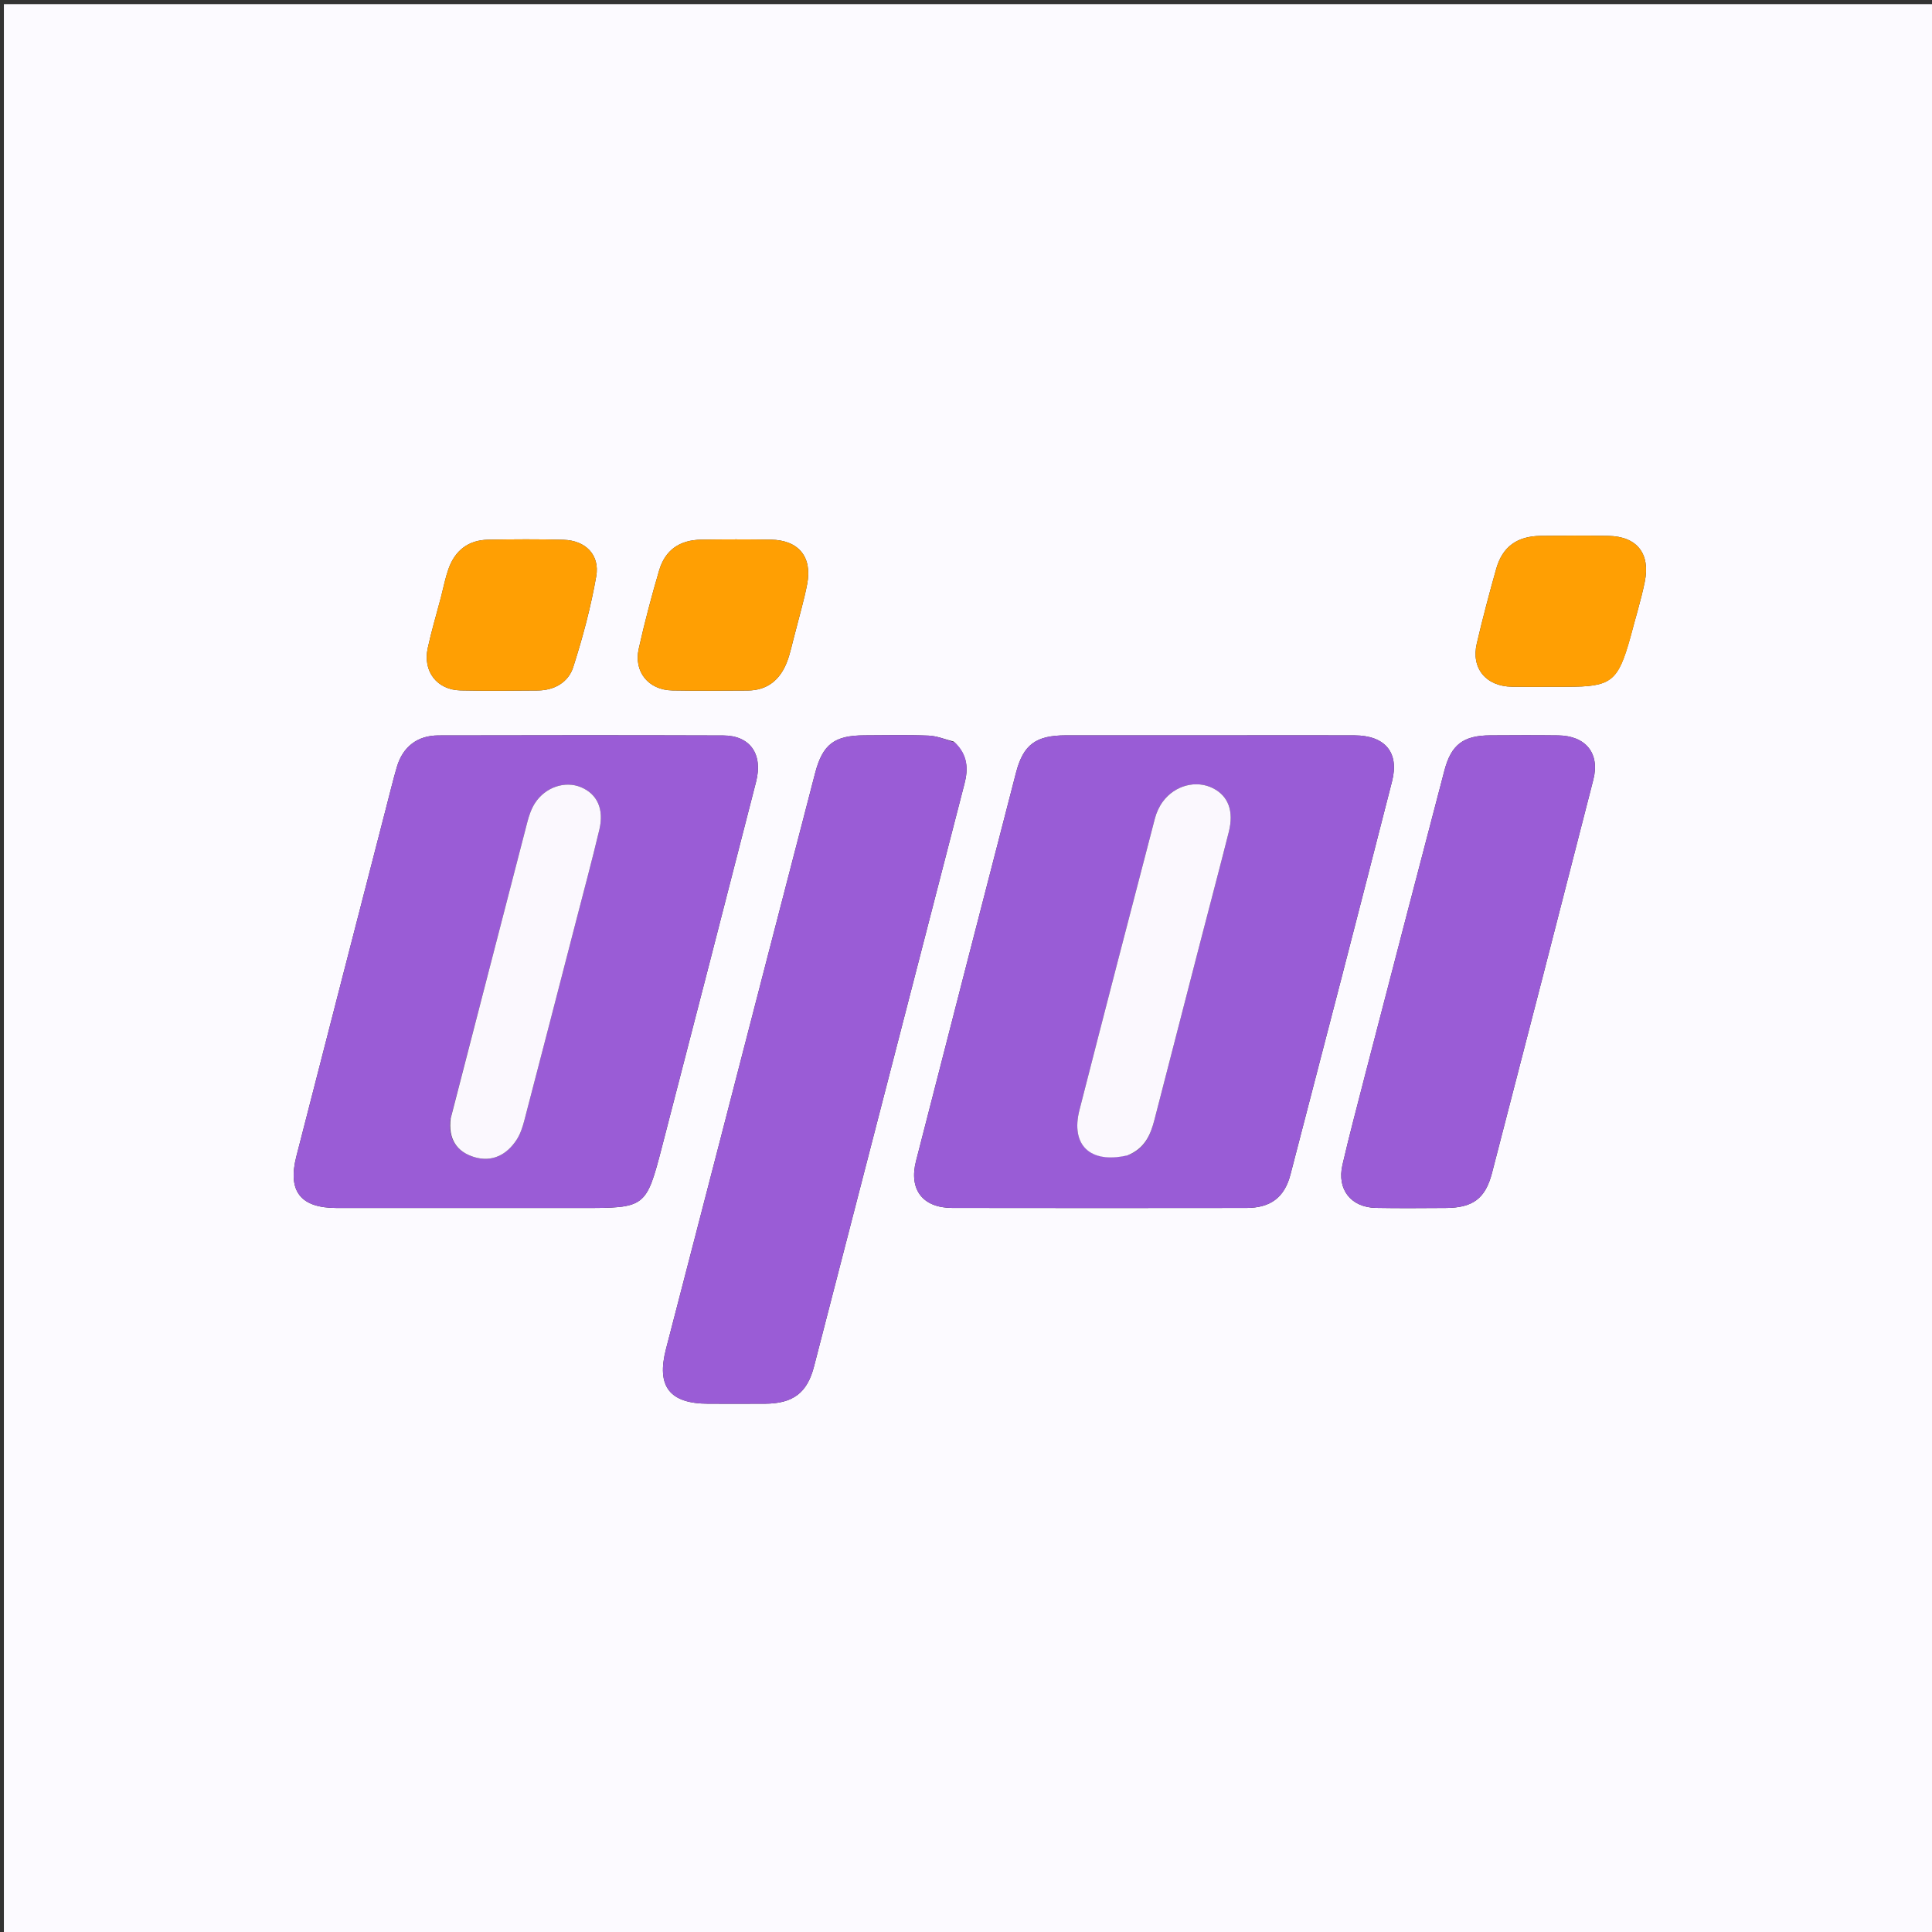
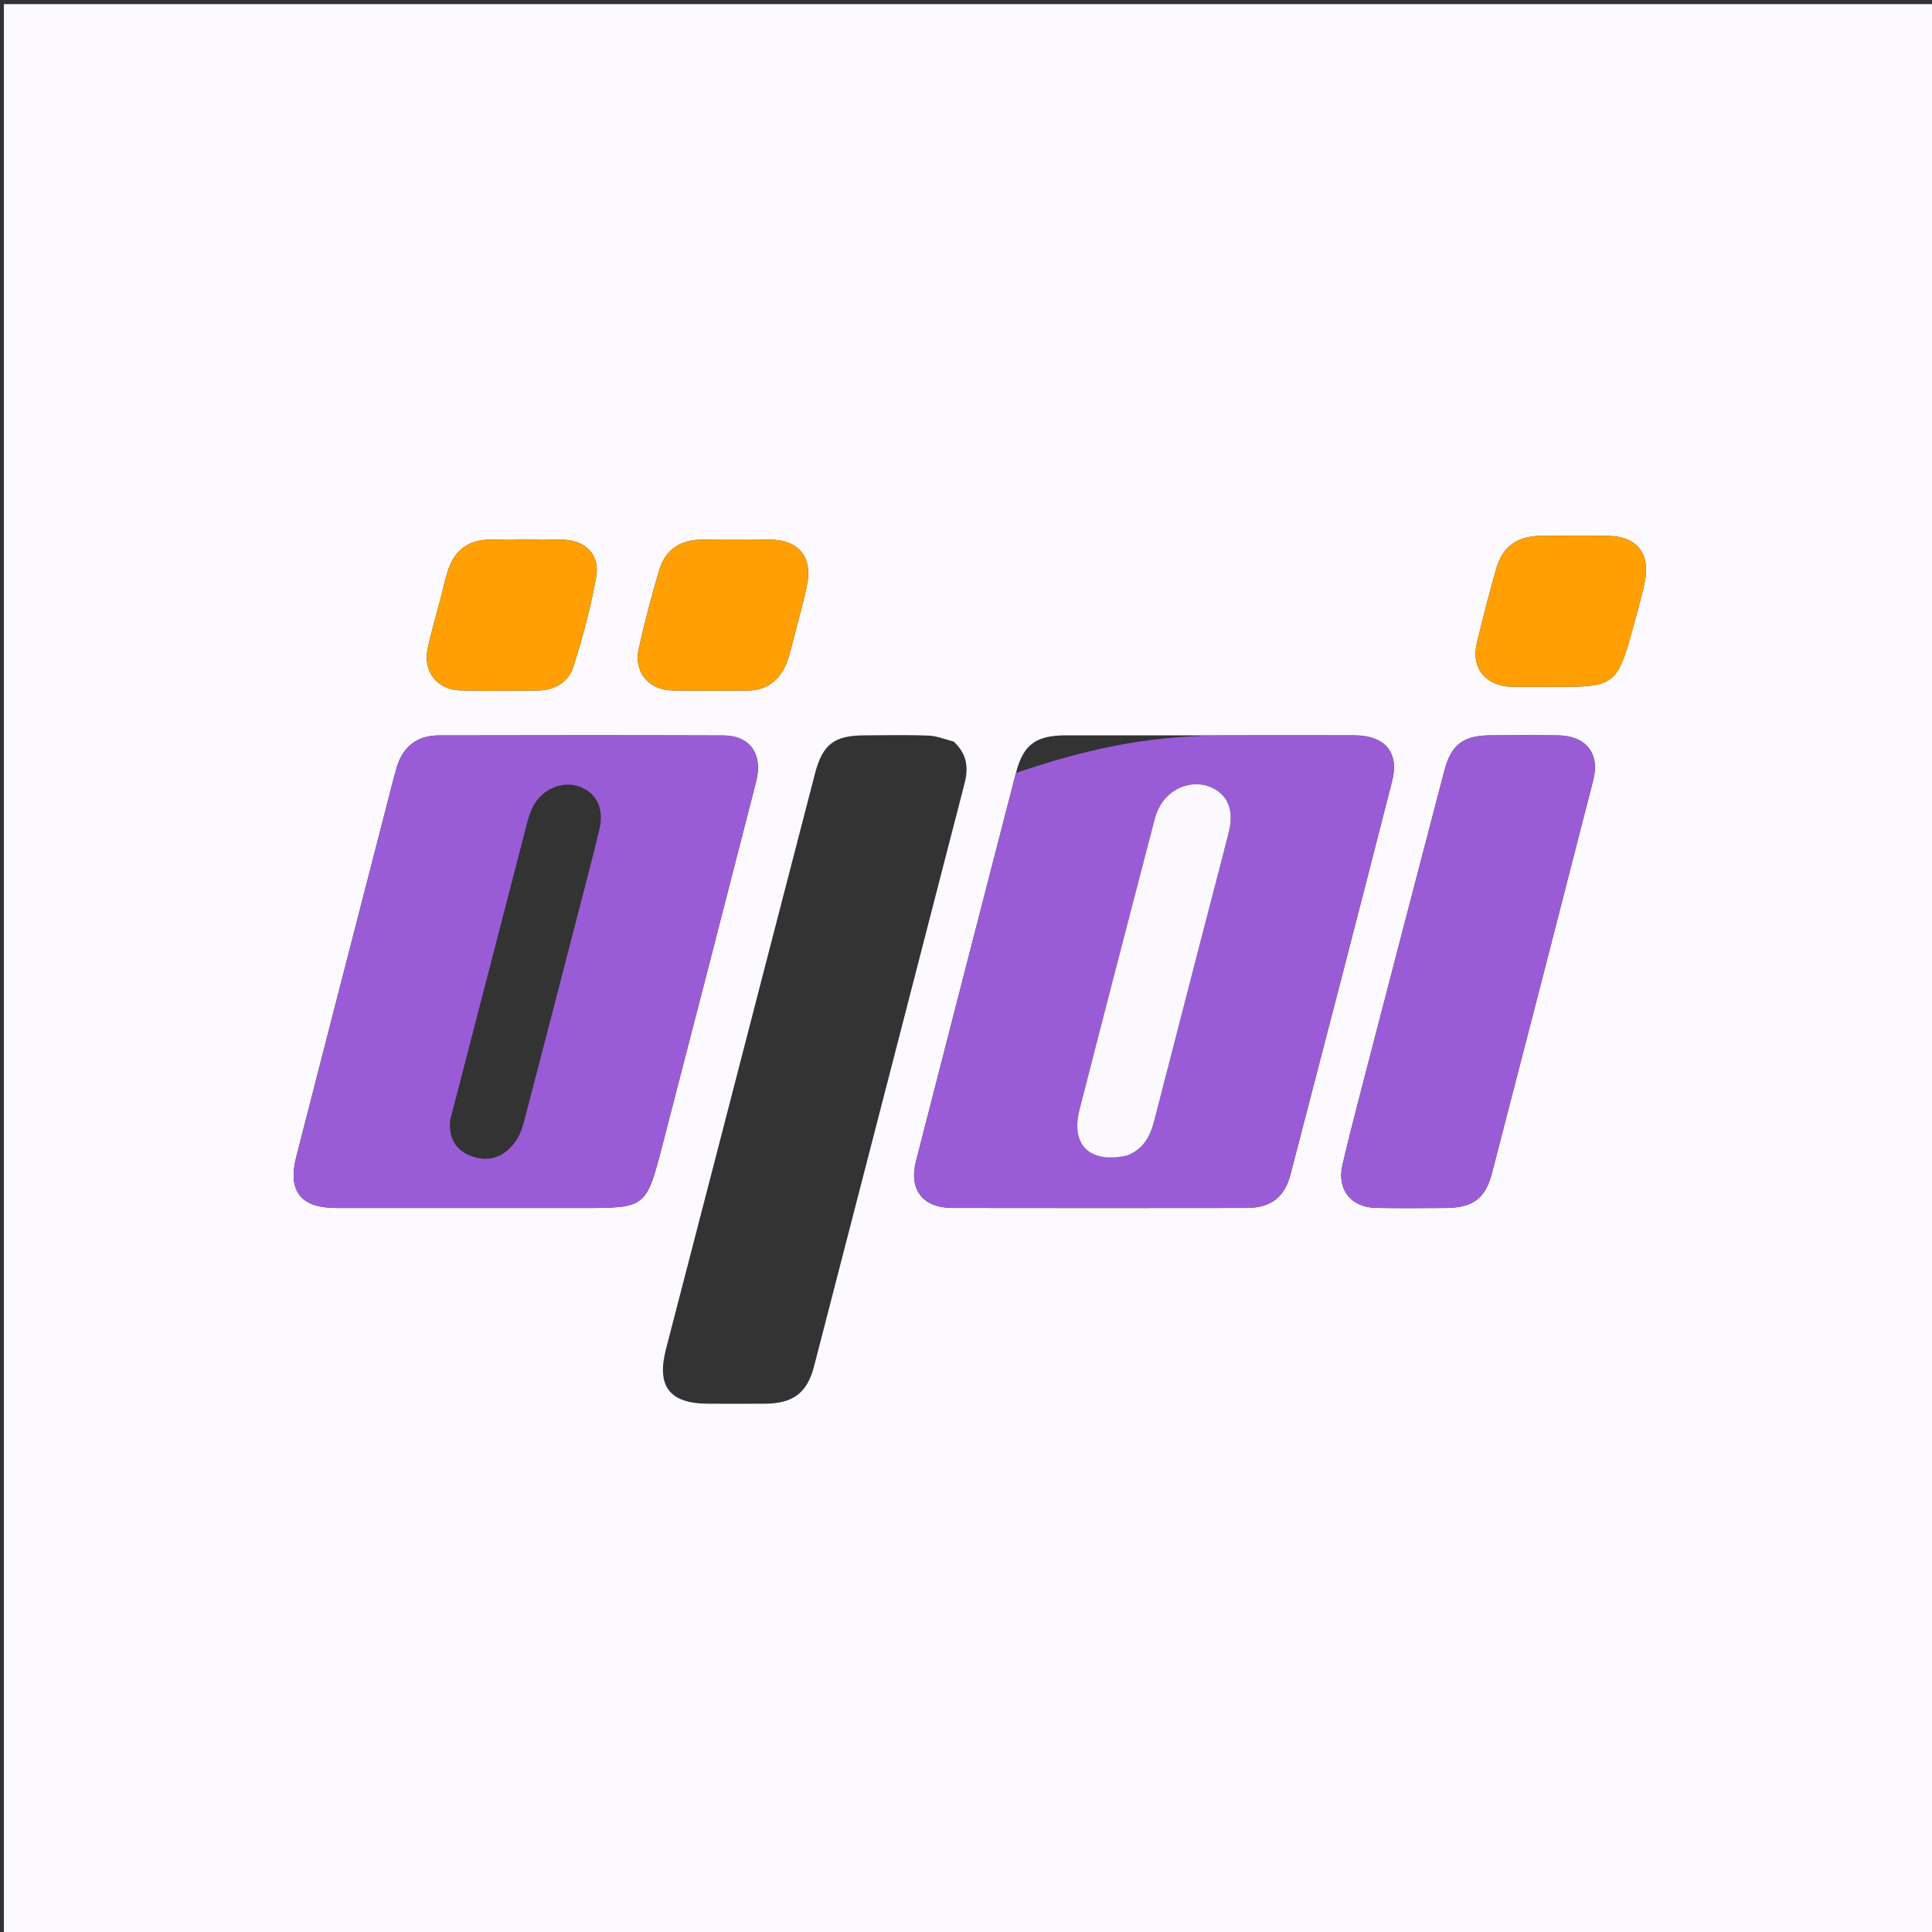
<svg xmlns="http://www.w3.org/2000/svg" version="1.1" id="Layer_1" x="0px" y="0px" width="100%" viewBox="0 0 512 512" enable-background="new 0 0 512 512" xml:space="preserve">
  <rect x="0" y="0" width="512" height="512" fill="#333333" stroke="none" />
  <path fill="#FCFAFF" opacity="1" stroke="none" d=" M244,513   C162.686,513 81.873,513 1.03,513   C1.03,342.395 1.03,171.789 1.03,1.092   C171.564,1.092 342.127,1.092 512.846,1.092   C512.846,171.667 512.846,342.333 512.846,513   C423.456,513 333.978,513 244,513  M330.5,194.867   C314.508,194.867 298.516,194.857 282.524,194.872   C274.498,194.879 271.181,197.31 269.238,204.826   C260.381,239.106 251.548,273.392 242.754,307.688   C240.809,315.275 244.535,320.101 252.351,320.115   C278.338,320.161 304.325,320.152 330.311,320.118   C336.609,320.11 340.382,317.412 341.974,311.306   C351.033,276.565 360.032,241.808 368.916,207.022   C370.865,199.39 367.031,194.919 358.986,194.879   C349.824,194.832 340.662,194.867 330.5,194.867  M102.162,214.665   C94.282,245.259 86.375,275.847 78.538,306.453   C76.169,315.703 79.659,320.121 89.172,320.128   C110.836,320.143 132.5,320.133 154.163,320.134   C171.103,320.134 171.233,320.113 175.471,303.789   C183.826,271.6 192.112,239.394 200.366,207.179   C202.243,199.853 198.795,194.929 191.676,194.905   C166.513,194.821 141.349,194.84 116.186,194.895   C110.595,194.907 106.739,197.919 105.167,203.265   C104.136,206.773 103.294,210.336 102.162,214.665  M252.744,196.52   C250.531,195.97 248.333,195.034 246.101,194.944   C240.447,194.715 234.778,194.851 229.115,194.87   C221.124,194.896 218.011,197.198 215.989,204.974   C207.624,237.145 199.328,269.334 191.001,301.515   C186.172,320.177 181.34,338.838 176.495,357.496   C173.917,367.424 177.439,371.987 187.736,372.002   C192.732,372.009 197.729,372.025 202.726,371.998   C210.131,371.957 213.905,369.163 215.717,362.158   C229.033,310.673 242.32,259.181 255.598,207.687   C256.6,203.802 256.541,200.075 252.744,196.52  M362.095,283.603   C359.967,291.978 357.692,300.32 355.757,308.741   C354.261,315.252 358.049,319.977 364.637,320.103   C370.797,320.22 376.96,320.16 383.122,320.126   C390.251,320.088 393.62,317.701 395.389,310.886   C404.403,276.147 413.357,241.392 422.25,206.622   C424.036,199.635 420.239,194.977 412.922,194.884   C406.928,194.807 400.932,194.84 394.937,194.875   C387.828,194.916 384.597,197.296 382.789,204.181   C375.909,230.376 369.108,256.591 362.095,283.603  M210.816,167.344   C211.862,163.158 213.099,159.008 213.913,154.777   C215.301,147.569 211.62,143.129 204.288,143.015   C198.135,142.919 191.978,142.918 185.825,143.018   C180.082,143.11 176.268,145.767 174.669,151.197   C172.653,158.042 170.831,164.957 169.274,171.919   C167.905,178.037 171.858,182.85 178.137,182.974   C184.788,183.106 191.444,183.024 198.097,182.998   C203.433,182.976 206.79,180.087 208.599,175.319   C209.477,173.004 209.935,170.53 210.816,167.344  M432.114,168.689   C433.383,163.873 434.869,159.101 435.873,154.23   C437.429,146.681 433.787,142.151 426.247,142.018   C420.259,141.913 414.267,141.934 408.278,142.013   C402.023,142.095 398.167,144.894 396.508,150.76   C394.655,157.308 392.923,163.897 391.366,170.522   C389.816,177.115 393.806,181.908 400.726,181.994   C405.551,182.054 410.376,182.005 415.201,182.005   C427.043,182.005 428.779,180.709 432.114,168.689  M116.867,158.254   C115.684,162.751 114.343,167.213 113.355,171.752   C112.013,177.921 115.8,182.823 122.035,182.967   C128.852,183.123 135.675,183.04 142.495,182.988   C146.927,182.953 150.626,180.81 151.908,176.813   C154.432,168.94 156.581,160.881 158.007,152.745   C159.011,147.025 155.164,143.214 149.317,143.05   C142.669,142.864 136.01,142.911 129.358,143.029   C124.131,143.121 120.612,145.859 118.865,150.737   C118.084,152.917 117.627,155.213 116.867,158.254  z" />
-   <path fill="#995CD6" opacity="1" stroke="none" d=" M331,194.867   C340.662,194.867 349.824,194.832 358.986,194.879   C367.031,194.919 370.865,199.39 368.916,207.022   C360.032,241.808 351.033,276.565 341.974,311.306   C340.382,317.412 336.609,320.11 330.311,320.118   C304.325,320.152 278.338,320.161 252.351,320.115   C244.535,320.101 240.809,315.275 242.754,307.688   C251.548,273.392 260.381,239.106 269.238,204.826   C271.181,197.31 274.498,194.879 282.524,194.872   C298.516,194.857 314.508,194.867 331,194.867  M299.165,306.043   C303.36,304.369 304.907,300.77 305.936,296.773   C309.953,281.165 313.979,265.56 318.012,249.956   C320.549,240.142 323.154,230.345 325.635,220.516   C327.038,214.954 325.529,210.968 321.478,208.899   C317.058,206.642 311.368,208.076 308.148,212.453   C307.19,213.755 306.465,215.347 306.056,216.916   C299.346,242.644 292.658,268.377 286.071,294.137   C283.686,303.462 288.852,308.456 299.165,306.043  z" />
+   <path fill="#995CD6" opacity="1" stroke="none" d=" M331,194.867   C340.662,194.867 349.824,194.832 358.986,194.879   C367.031,194.919 370.865,199.39 368.916,207.022   C360.032,241.808 351.033,276.565 341.974,311.306   C340.382,317.412 336.609,320.11 330.311,320.118   C304.325,320.152 278.338,320.161 252.351,320.115   C244.535,320.101 240.809,315.275 242.754,307.688   C251.548,273.392 260.381,239.106 269.238,204.826   C298.516,194.857 314.508,194.867 331,194.867  M299.165,306.043   C303.36,304.369 304.907,300.77 305.936,296.773   C309.953,281.165 313.979,265.56 318.012,249.956   C320.549,240.142 323.154,230.345 325.635,220.516   C327.038,214.954 325.529,210.968 321.478,208.899   C317.058,206.642 311.368,208.076 308.148,212.453   C307.19,213.755 306.465,215.347 306.056,216.916   C299.346,242.644 292.658,268.377 286.071,294.137   C283.686,303.462 288.852,308.456 299.165,306.043  z" />
  <path fill="#9A5CD6" opacity="1" stroke="none" d=" M102.265,214.27   C103.294,210.336 104.136,206.773 105.167,203.265   C106.739,197.919 110.595,194.907 116.186,194.895   C141.349,194.84 166.513,194.821 191.676,194.905   C198.795,194.929 202.243,199.853 200.366,207.179   C192.112,239.394 183.826,271.6 175.471,303.789   C171.233,320.113 171.103,320.134 154.163,320.134   C132.5,320.133 110.836,320.143 89.172,320.128   C79.659,320.121 76.169,315.703 78.538,306.453   C86.375,275.847 94.282,245.259 102.265,214.27  M119.315,296.765   C118.728,301.835 121.067,305.285 125.737,306.662   C130.403,308.038 134.271,306.089 136.893,302.082   C137.869,300.592 138.47,298.784 138.927,297.038   C143.51,279.527 148.032,262.001 152.56,244.476   C154.678,236.277 156.879,228.099 158.837,219.862   C160.137,214.393 158.252,210.407 153.967,208.618   C149.774,206.867 144.554,208.559 141.784,212.816   C140.814,214.309 140.201,216.109 139.749,217.853   C132.991,243.893 126.287,269.946 119.315,296.765  z" />
-   <path fill="#9A5CD6" opacity="1" stroke="none" d=" M253.062,196.772   C256.541,200.075 256.6,203.802 255.598,207.687   C242.32,259.181 229.033,310.673 215.717,362.158   C213.905,369.163 210.131,371.957 202.726,371.998   C197.729,372.025 192.732,372.009 187.736,372.002   C177.439,371.987 173.917,367.424 176.495,357.496   C181.34,338.838 186.172,320.177 191.001,301.515   C199.328,269.334 207.624,237.145 215.989,204.974   C218.011,197.198 221.124,194.896 229.115,194.87   C234.778,194.851 240.447,194.715 246.101,194.944   C248.333,195.034 250.531,195.97 253.062,196.772  z" />
  <path fill="#9A5CD6" opacity="1" stroke="none" d=" M362.186,283.2   C369.108,256.591 375.909,230.376 382.789,204.181   C384.597,197.296 387.828,194.916 394.937,194.875   C400.932,194.84 406.928,194.807 412.922,194.884   C420.239,194.977 424.036,199.635 422.25,206.622   C413.357,241.392 404.403,276.147 395.389,310.886   C393.62,317.701 390.251,320.088 383.122,320.126   C376.96,320.16 370.797,320.22 364.637,320.103   C358.049,319.977 354.261,315.252 355.757,308.741   C357.692,300.32 359.967,291.978 362.186,283.2  z" />
  <path fill="#FF9F03" opacity="1" stroke="none" d=" M210.699,167.736   C209.935,170.53 209.477,173.004 208.599,175.319   C206.79,180.087 203.433,182.976 198.097,182.998   C191.444,183.024 184.788,183.106 178.137,182.974   C171.858,182.85 167.905,178.037 169.274,171.919   C170.831,164.957 172.653,158.042 174.669,151.197   C176.268,145.767 180.082,143.11 185.825,143.018   C191.978,142.918 198.135,142.919 204.288,143.015   C211.62,143.129 215.301,147.569 213.913,154.777   C213.099,159.008 211.862,163.158 210.699,167.736  z" />
  <path fill="#FF9F03" opacity="1" stroke="none" d=" M432.045,169.086   C428.779,180.709 427.043,182.005 415.201,182.005   C410.376,182.005 405.551,182.054 400.726,181.994   C393.806,181.908 389.816,177.115 391.366,170.522   C392.923,163.897 394.655,157.308 396.508,150.76   C398.167,144.894 402.023,142.095 408.278,142.013   C414.267,141.934 420.259,141.913 426.247,142.018   C433.787,142.151 437.429,146.681 435.873,154.23   C434.869,159.101 433.383,163.873 432.045,169.086  z" />
  <path fill="#FF9F03" opacity="1" stroke="none" d=" M116.945,157.855   C117.627,155.213 118.084,152.917 118.865,150.737   C120.612,145.859 124.131,143.121 129.358,143.029   C136.01,142.911 142.669,142.864 149.317,143.05   C155.164,143.214 159.011,147.025 158.007,152.745   C156.581,160.881 154.432,168.94 151.908,176.813   C150.626,180.81 146.927,182.953 142.495,182.988   C135.675,183.04 128.852,183.123 122.035,182.967   C115.8,182.823 112.013,177.921 113.355,171.752   C114.343,167.213 115.684,162.751 116.945,157.855  z" />
  <path fill="#FBF8FE" opacity="1" stroke="none" d=" M298.796,306.182   C288.852,308.456 283.686,303.462 286.071,294.137   C292.658,268.377 299.346,242.644 306.056,216.916   C306.465,215.347 307.19,213.755 308.148,212.453   C311.368,208.076 317.058,206.642 321.478,208.899   C325.529,210.968 327.038,214.954 325.635,220.516   C323.154,230.345 320.549,240.142 318.012,249.956   C313.979,265.56 309.953,281.165 305.936,296.773   C304.907,300.77 303.36,304.369 298.796,306.182  z" />
-   <path fill="#FBF8FE" opacity="1" stroke="none" d=" M119.443,296.381   C126.287,269.946 132.991,243.893 139.749,217.853   C140.201,216.109 140.814,214.309 141.784,212.816   C144.554,208.559 149.774,206.867 153.967,208.618   C158.252,210.407 160.137,214.393 158.837,219.862   C156.879,228.099 154.678,236.277 152.56,244.476   C148.032,262.001 143.51,279.527 138.927,297.038   C138.47,298.784 137.869,300.592 136.893,302.082   C134.271,306.089 130.403,308.038 125.737,306.662   C121.067,305.285 118.728,301.835 119.443,296.381  z" />
</svg>